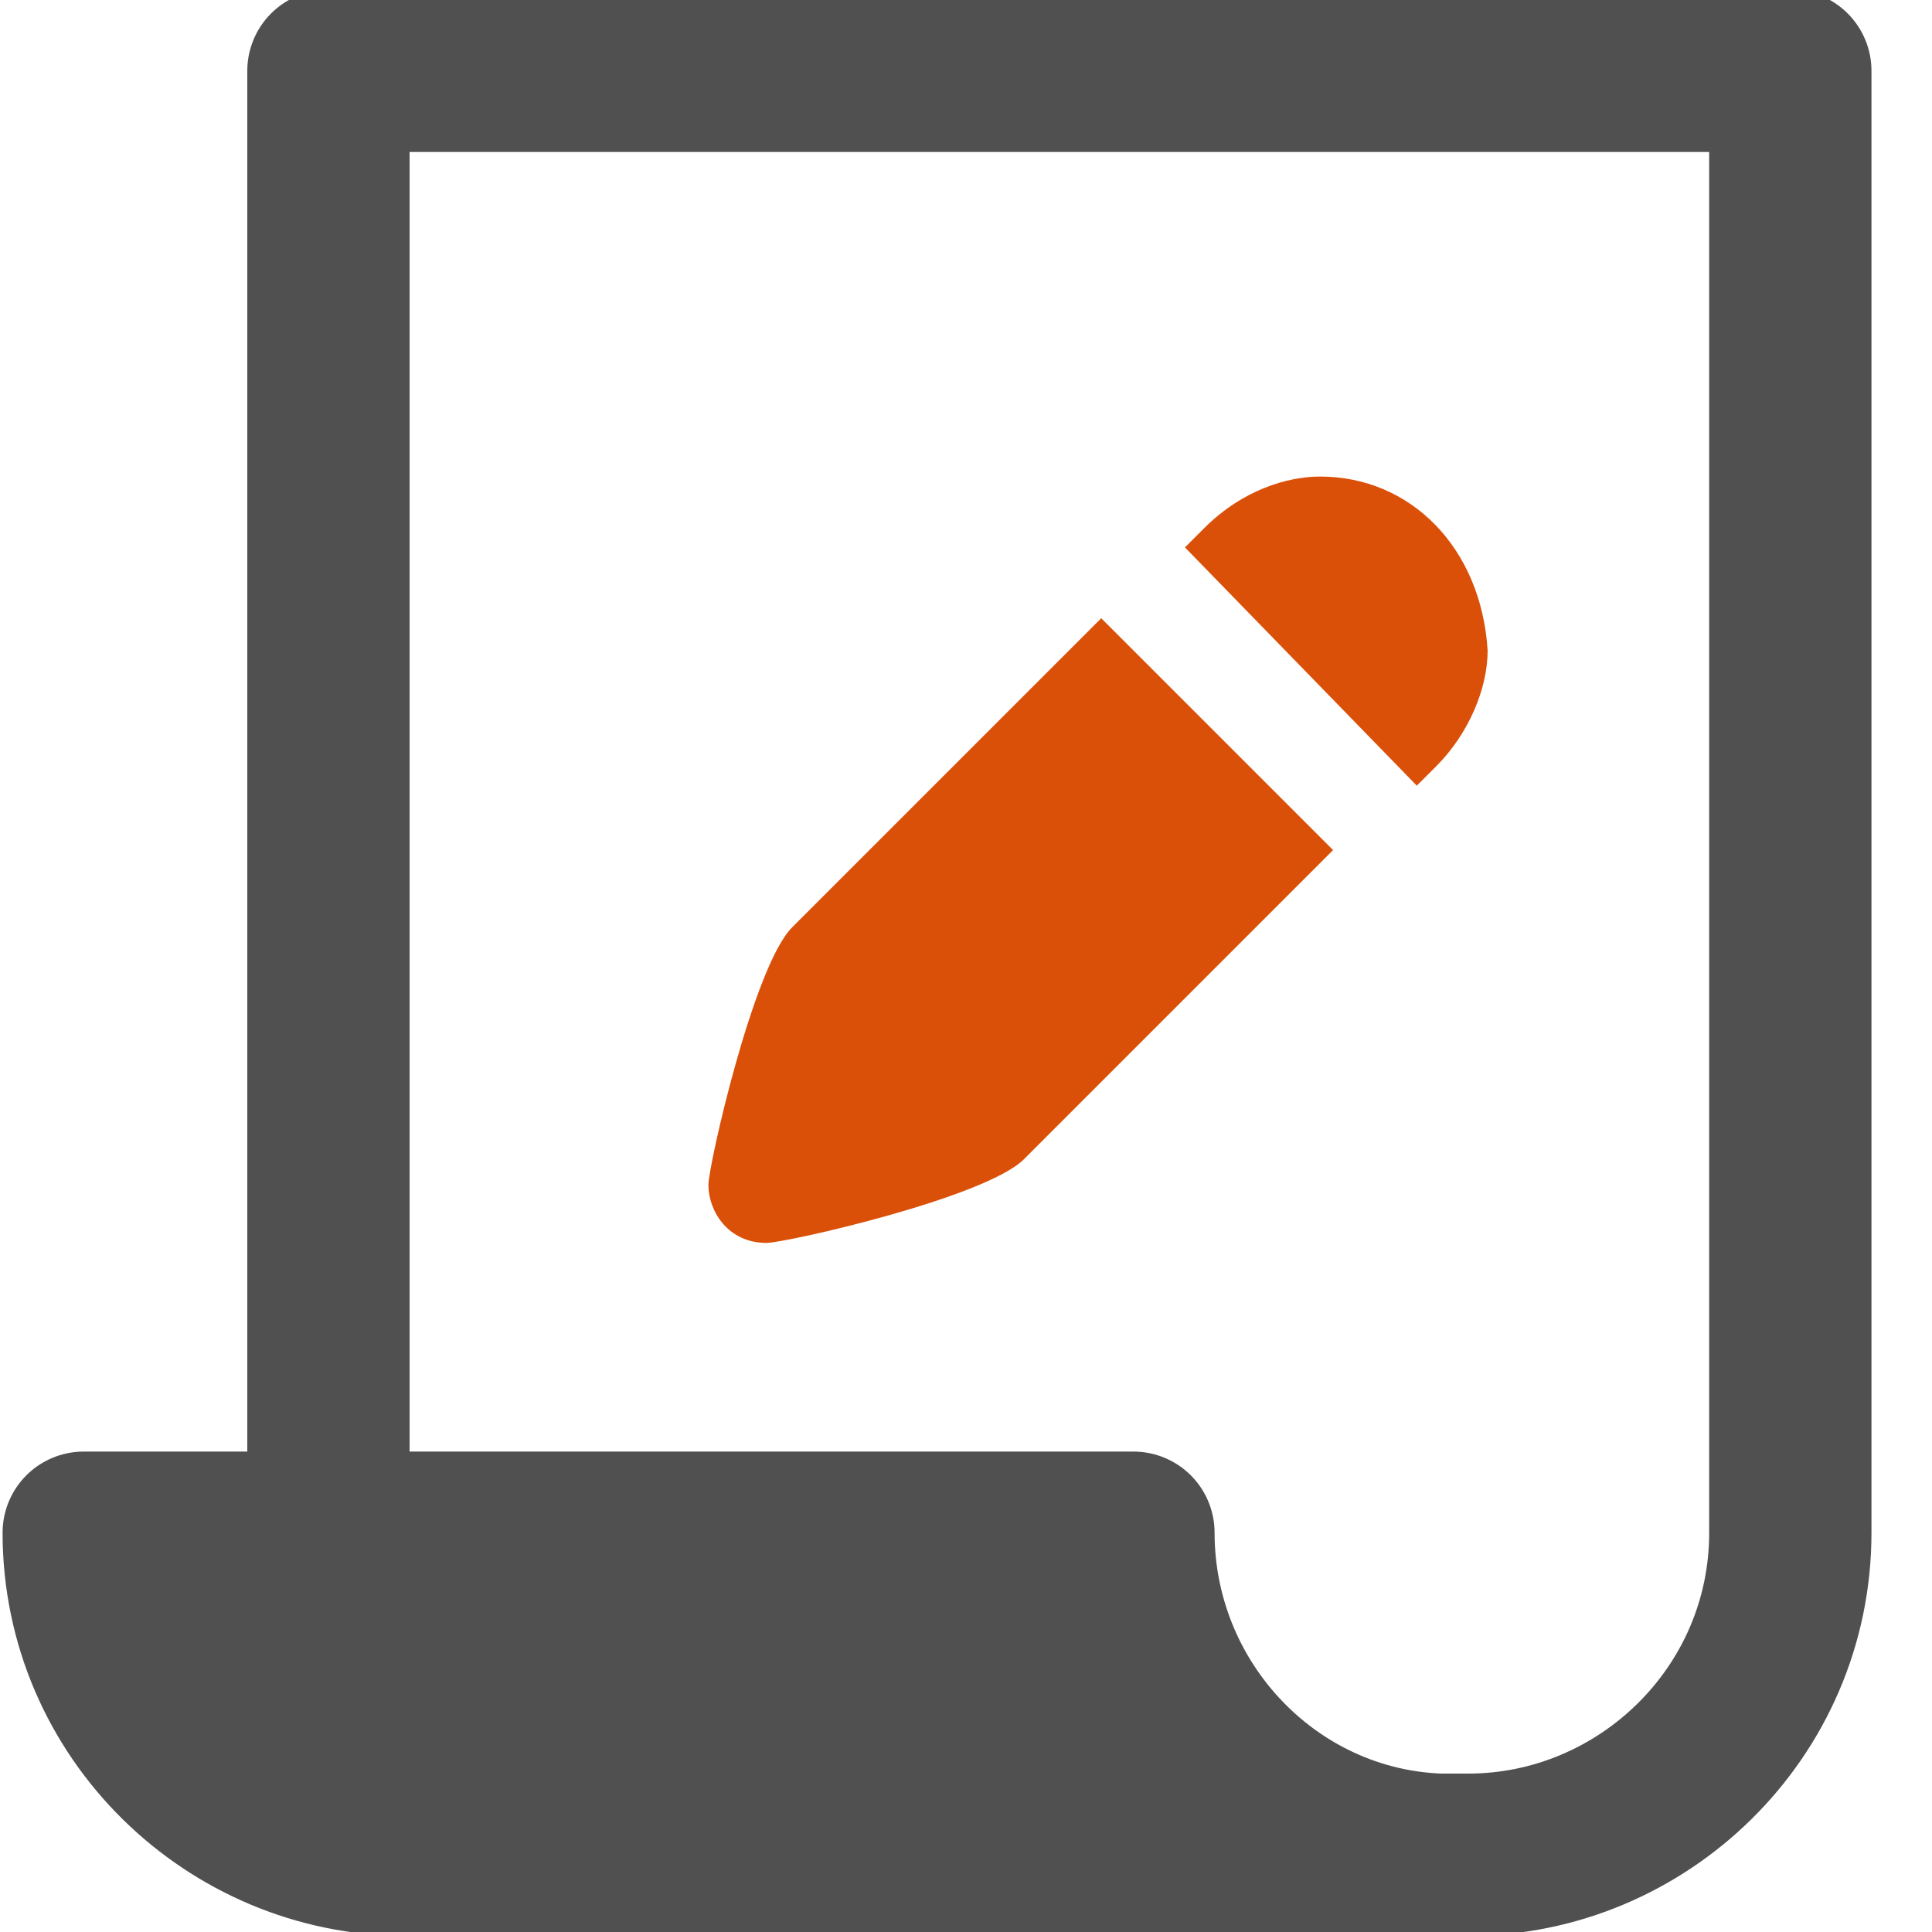
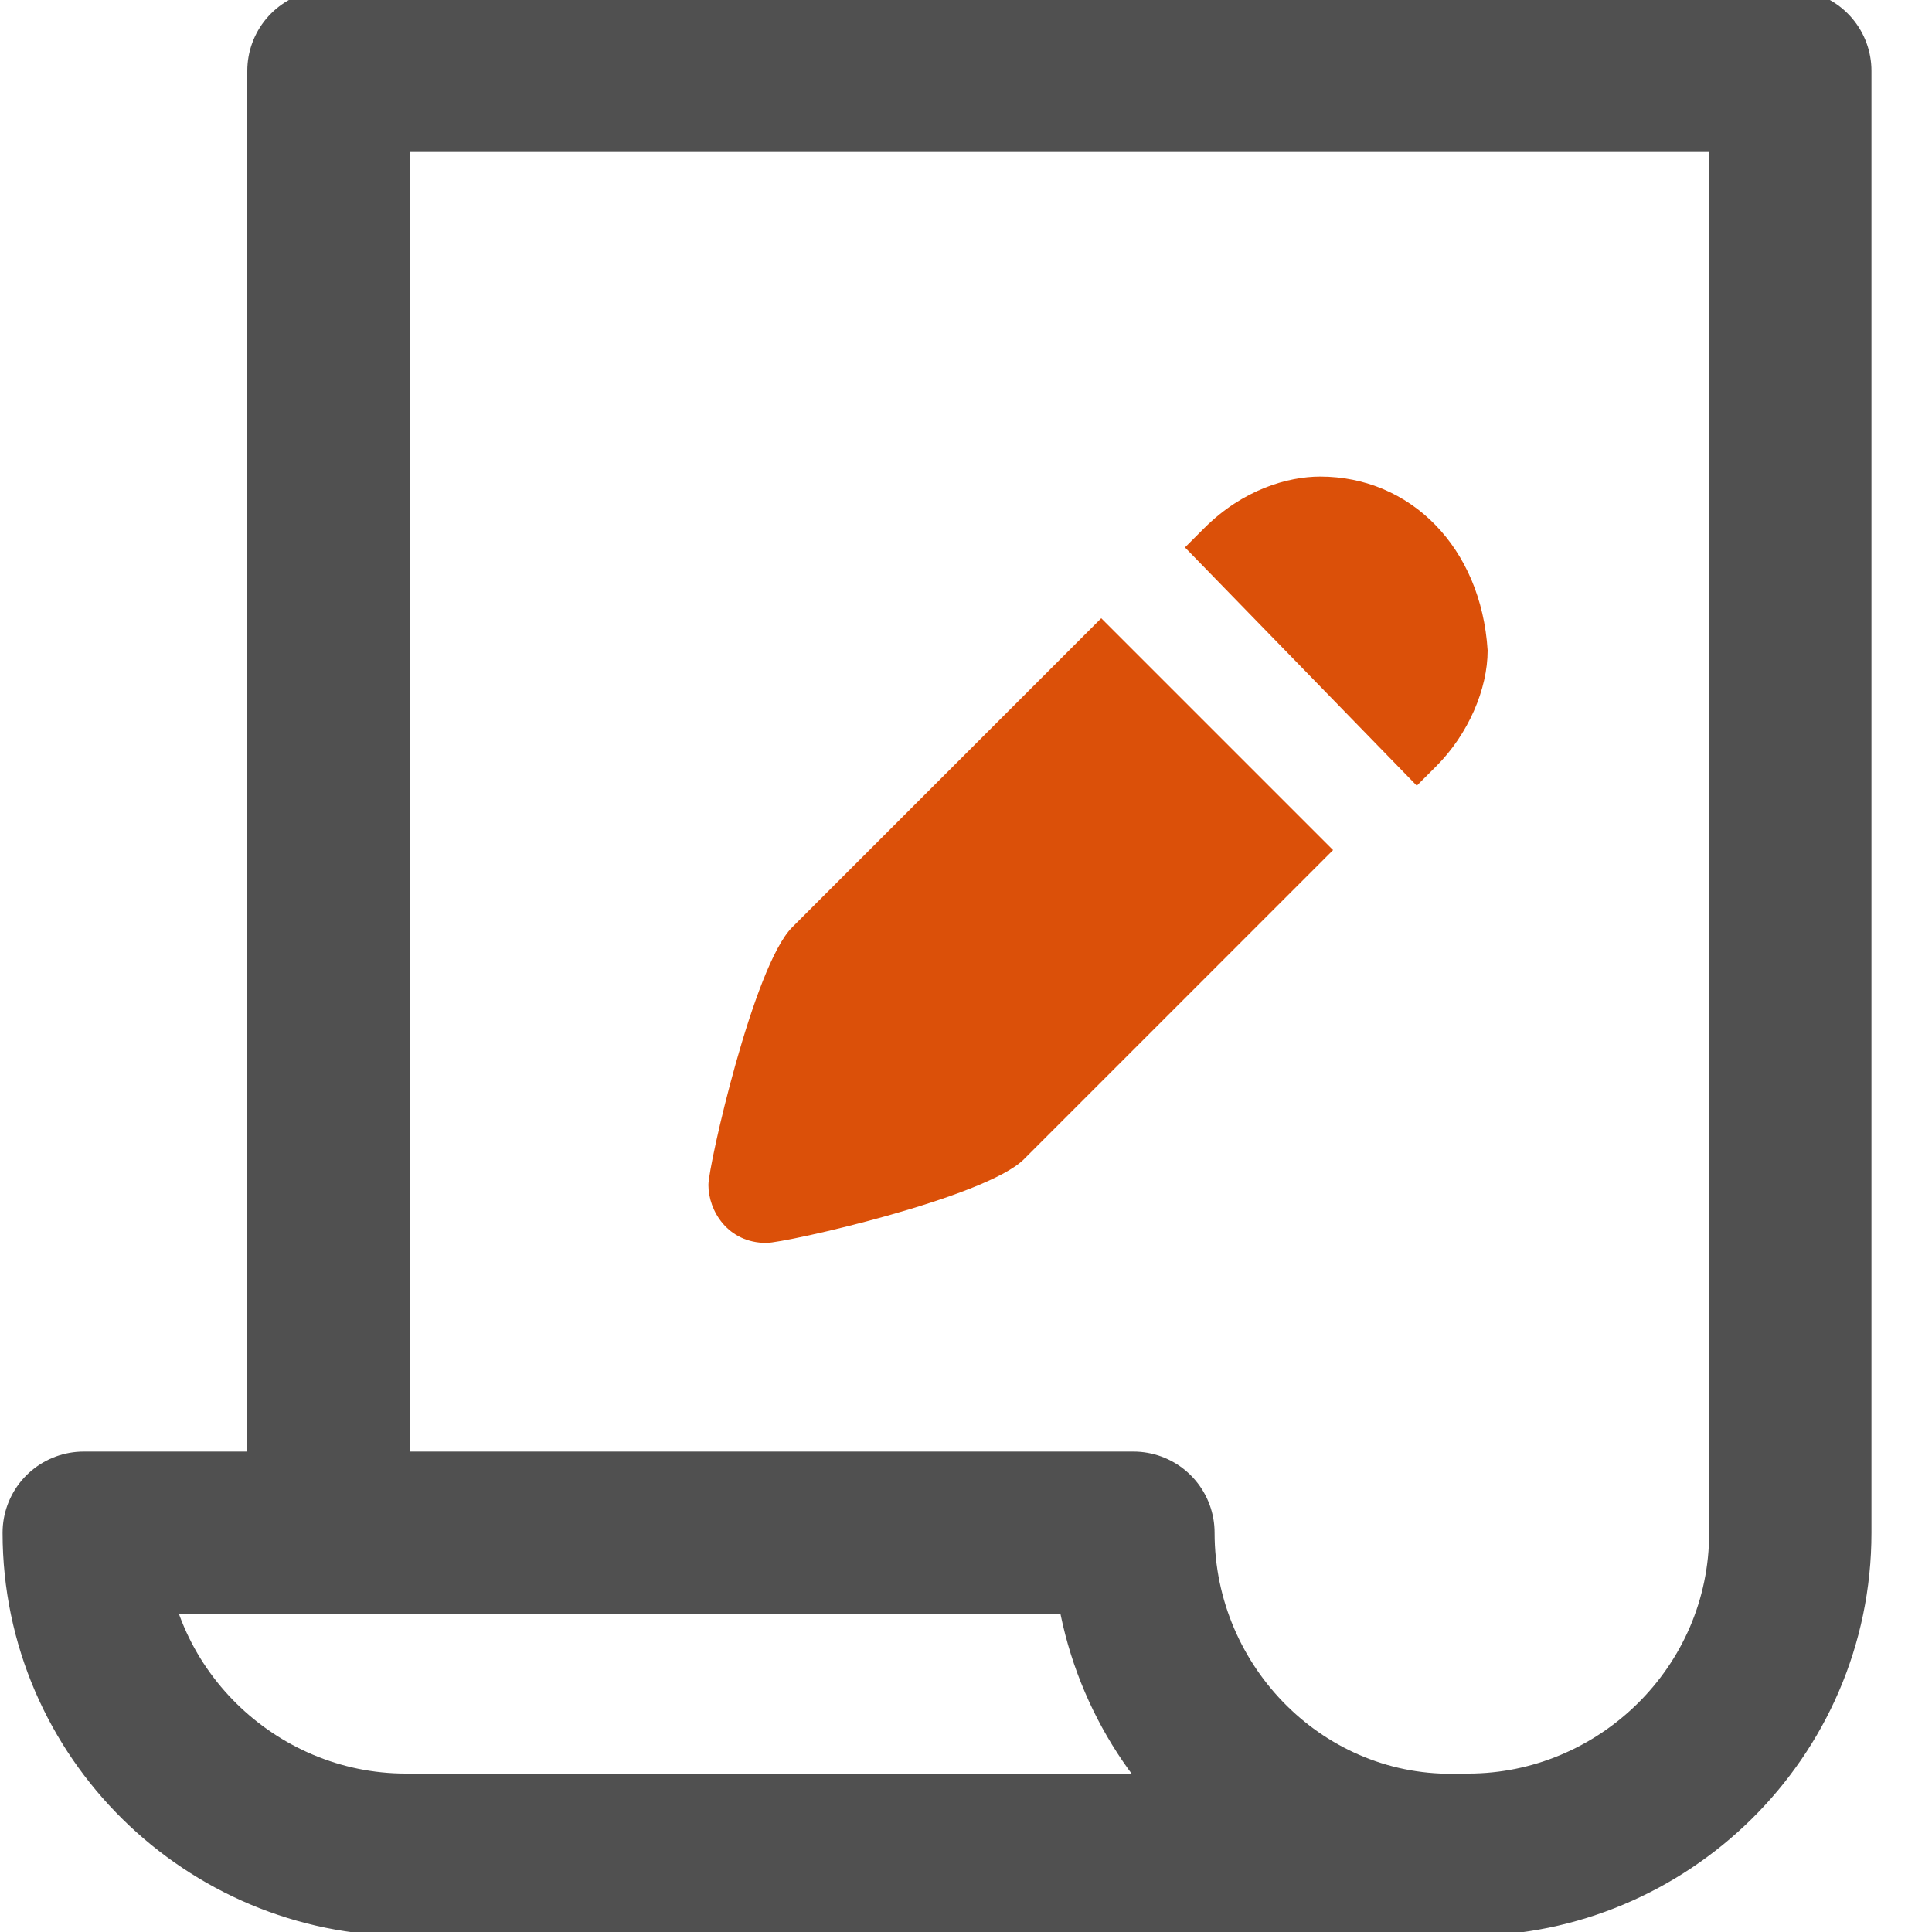
<svg xmlns="http://www.w3.org/2000/svg" version="1.1" id="Layer_1" x="0px" y="0px" viewBox="0 0 30 30" style="enable-background:new 0 0 30 30;" xml:space="preserve">
  <style type="text/css">
	.st0{fill:none;stroke:#505050;stroke-width:2.52;stroke-linecap:round;stroke-linejoin:round;stroke-miterlimit:10;}
	.st1{fill:#505050;stroke:#505050;stroke-width:1.26;stroke-miterlimit:10;}
	.st2{fill:#DB5009;}
</style>
  <path class="st0" d="M5.1,23.8V1.1h22.7v22.7c0,2.8-2.3,5-5,5" />
  <path class="st0" d="M17.6,23.8L17.6,23.8H1.3l0,0c0,2.8,2.3,5,5,5h16.4C19.9,28.9,17.6,26.6,17.6,23.8z" />
-   <path class="st1" d="M17.6,23.8L17.6,23.8H1.3l0,0c0,2.8,2.3,5,5,5h16.4C19.9,28.9,17.6,26.6,17.6,23.8z" />
  <path class="st2" d="M12.3,14.4c-0.6,0.6-1.3,3.7-1.3,4c0,0.4,0.3,0.9,0.9,0.9c0.3,0,3.4-0.7,4-1.3l4.8-4.8l-3.6-3.6L12.3,14.4z   M20.5,7.4c-0.5,0-1.2,0.2-1.8,0.8l-0.3,0.3l3.6,3.7l0.3-0.3c0.5-0.5,0.8-1.2,0.8-1.8C23,8.5,21.9,7.4,20.5,7.4z" />
</svg>